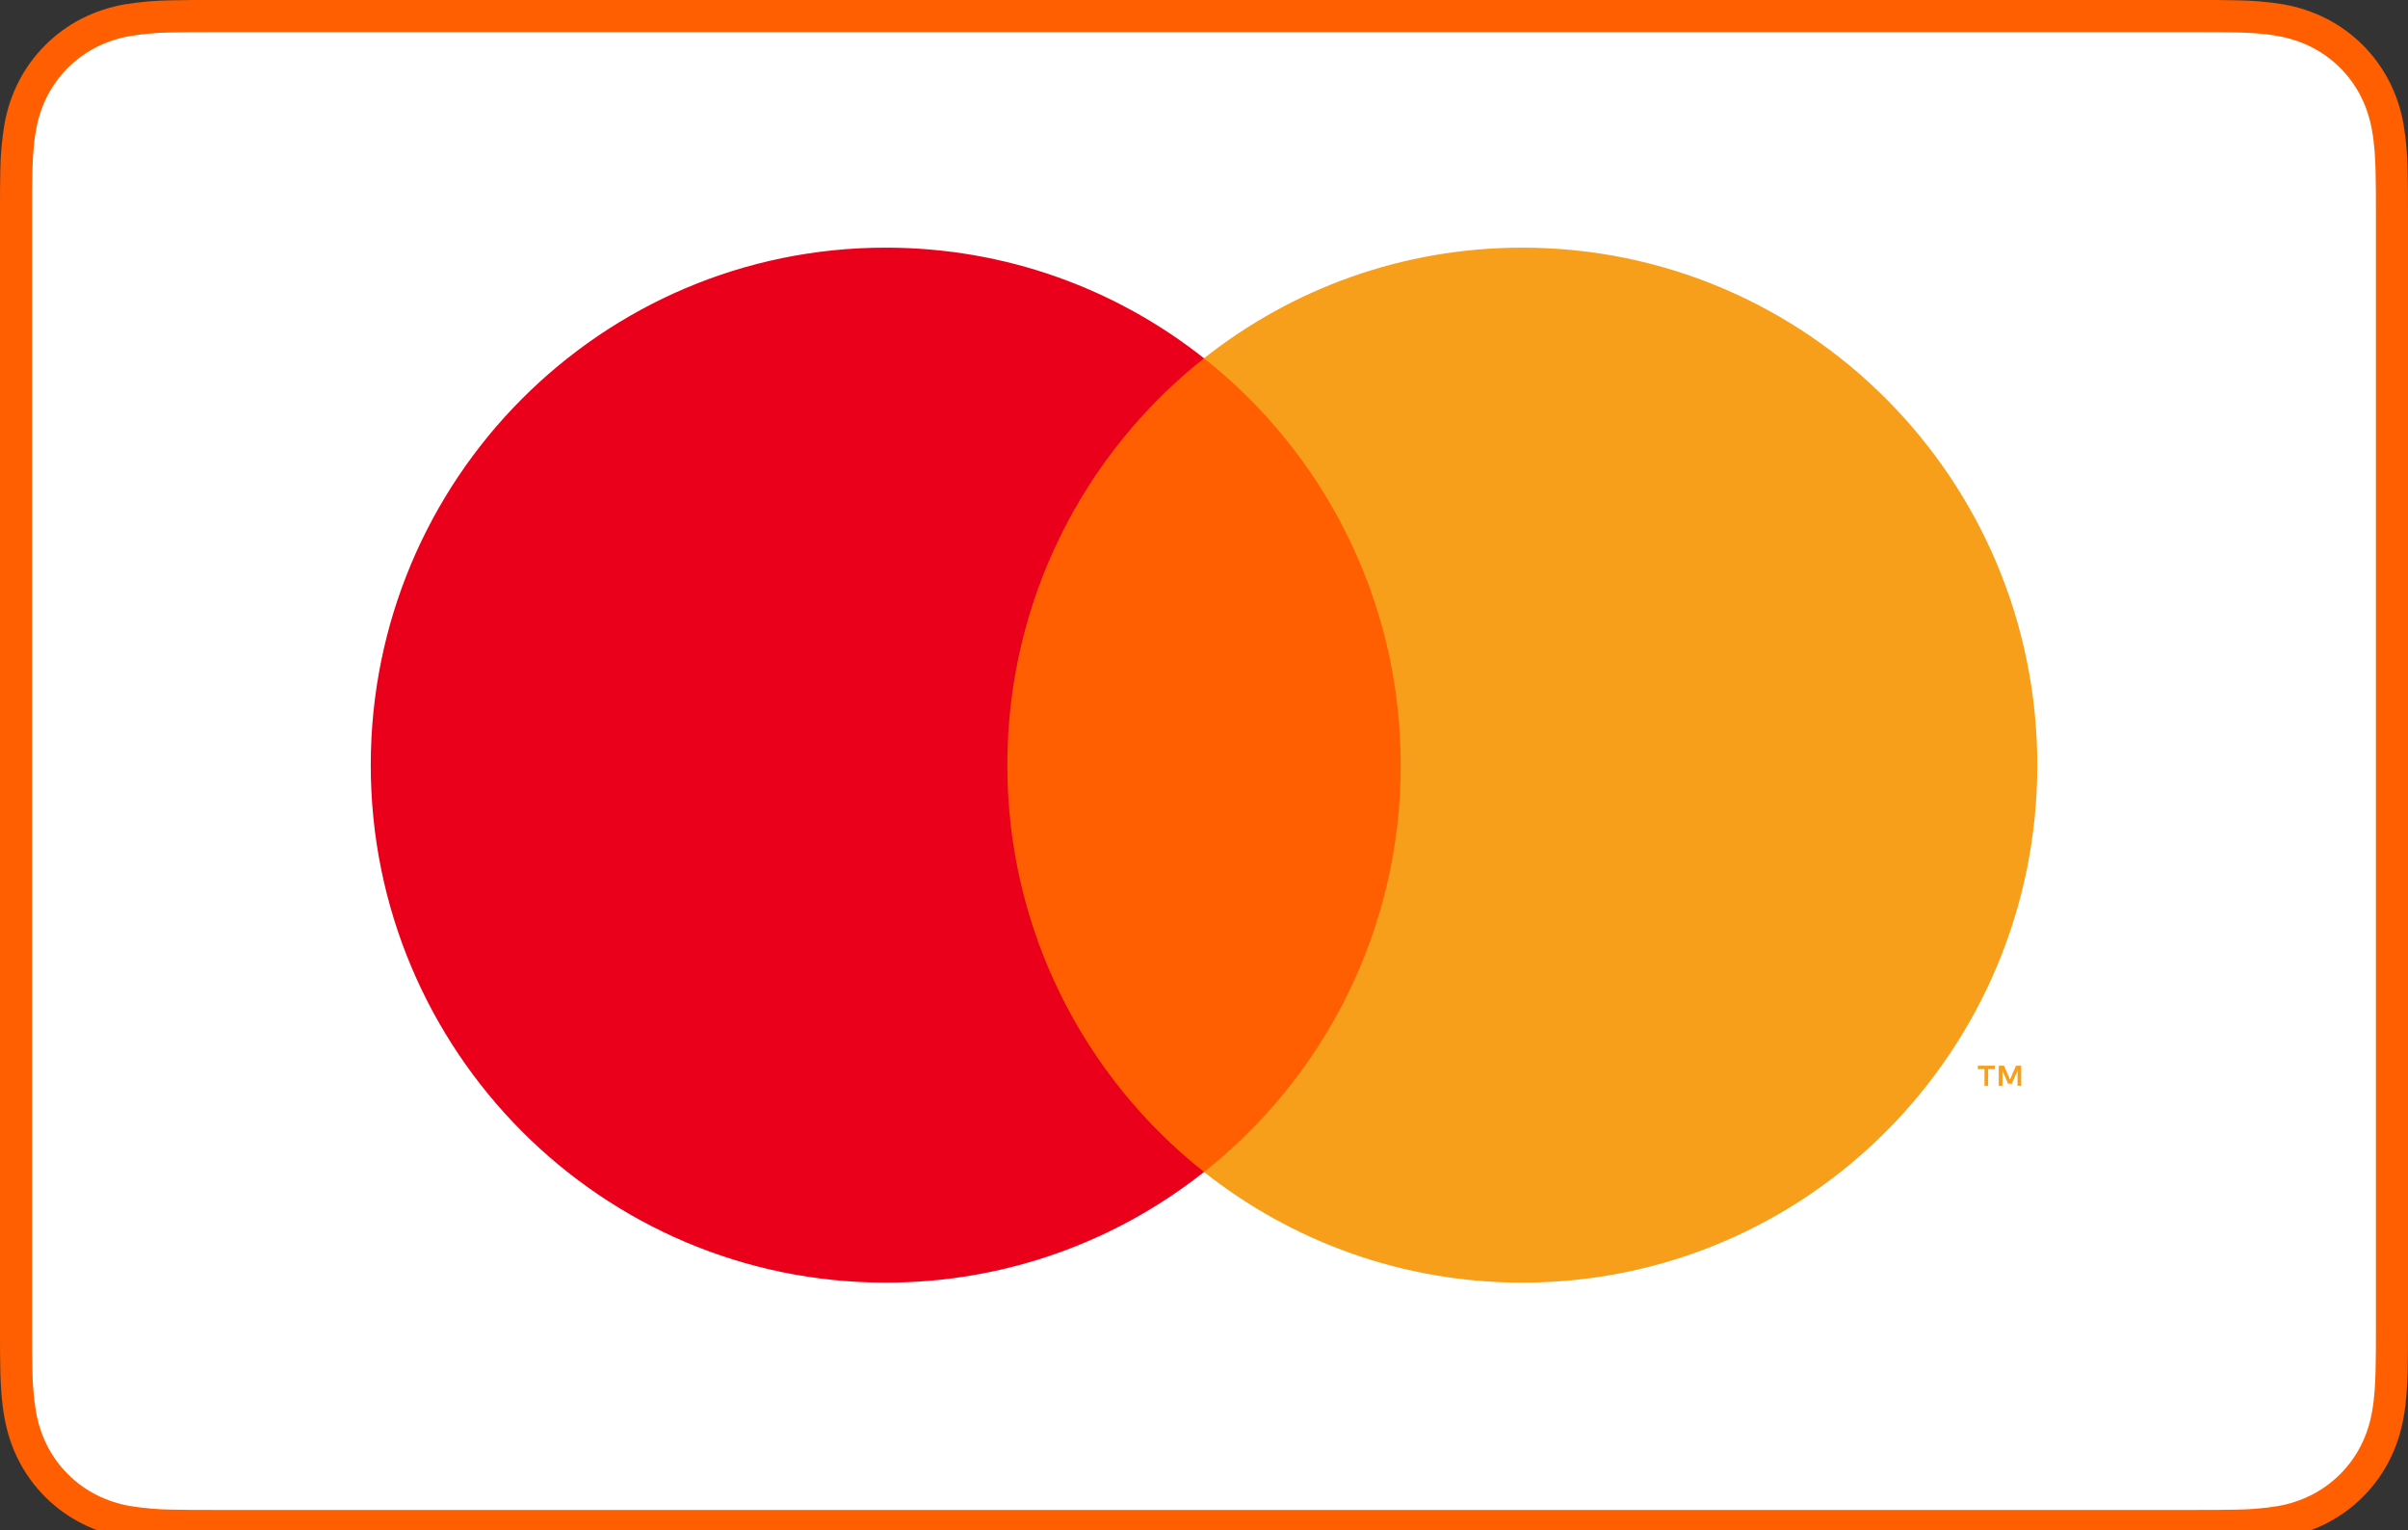
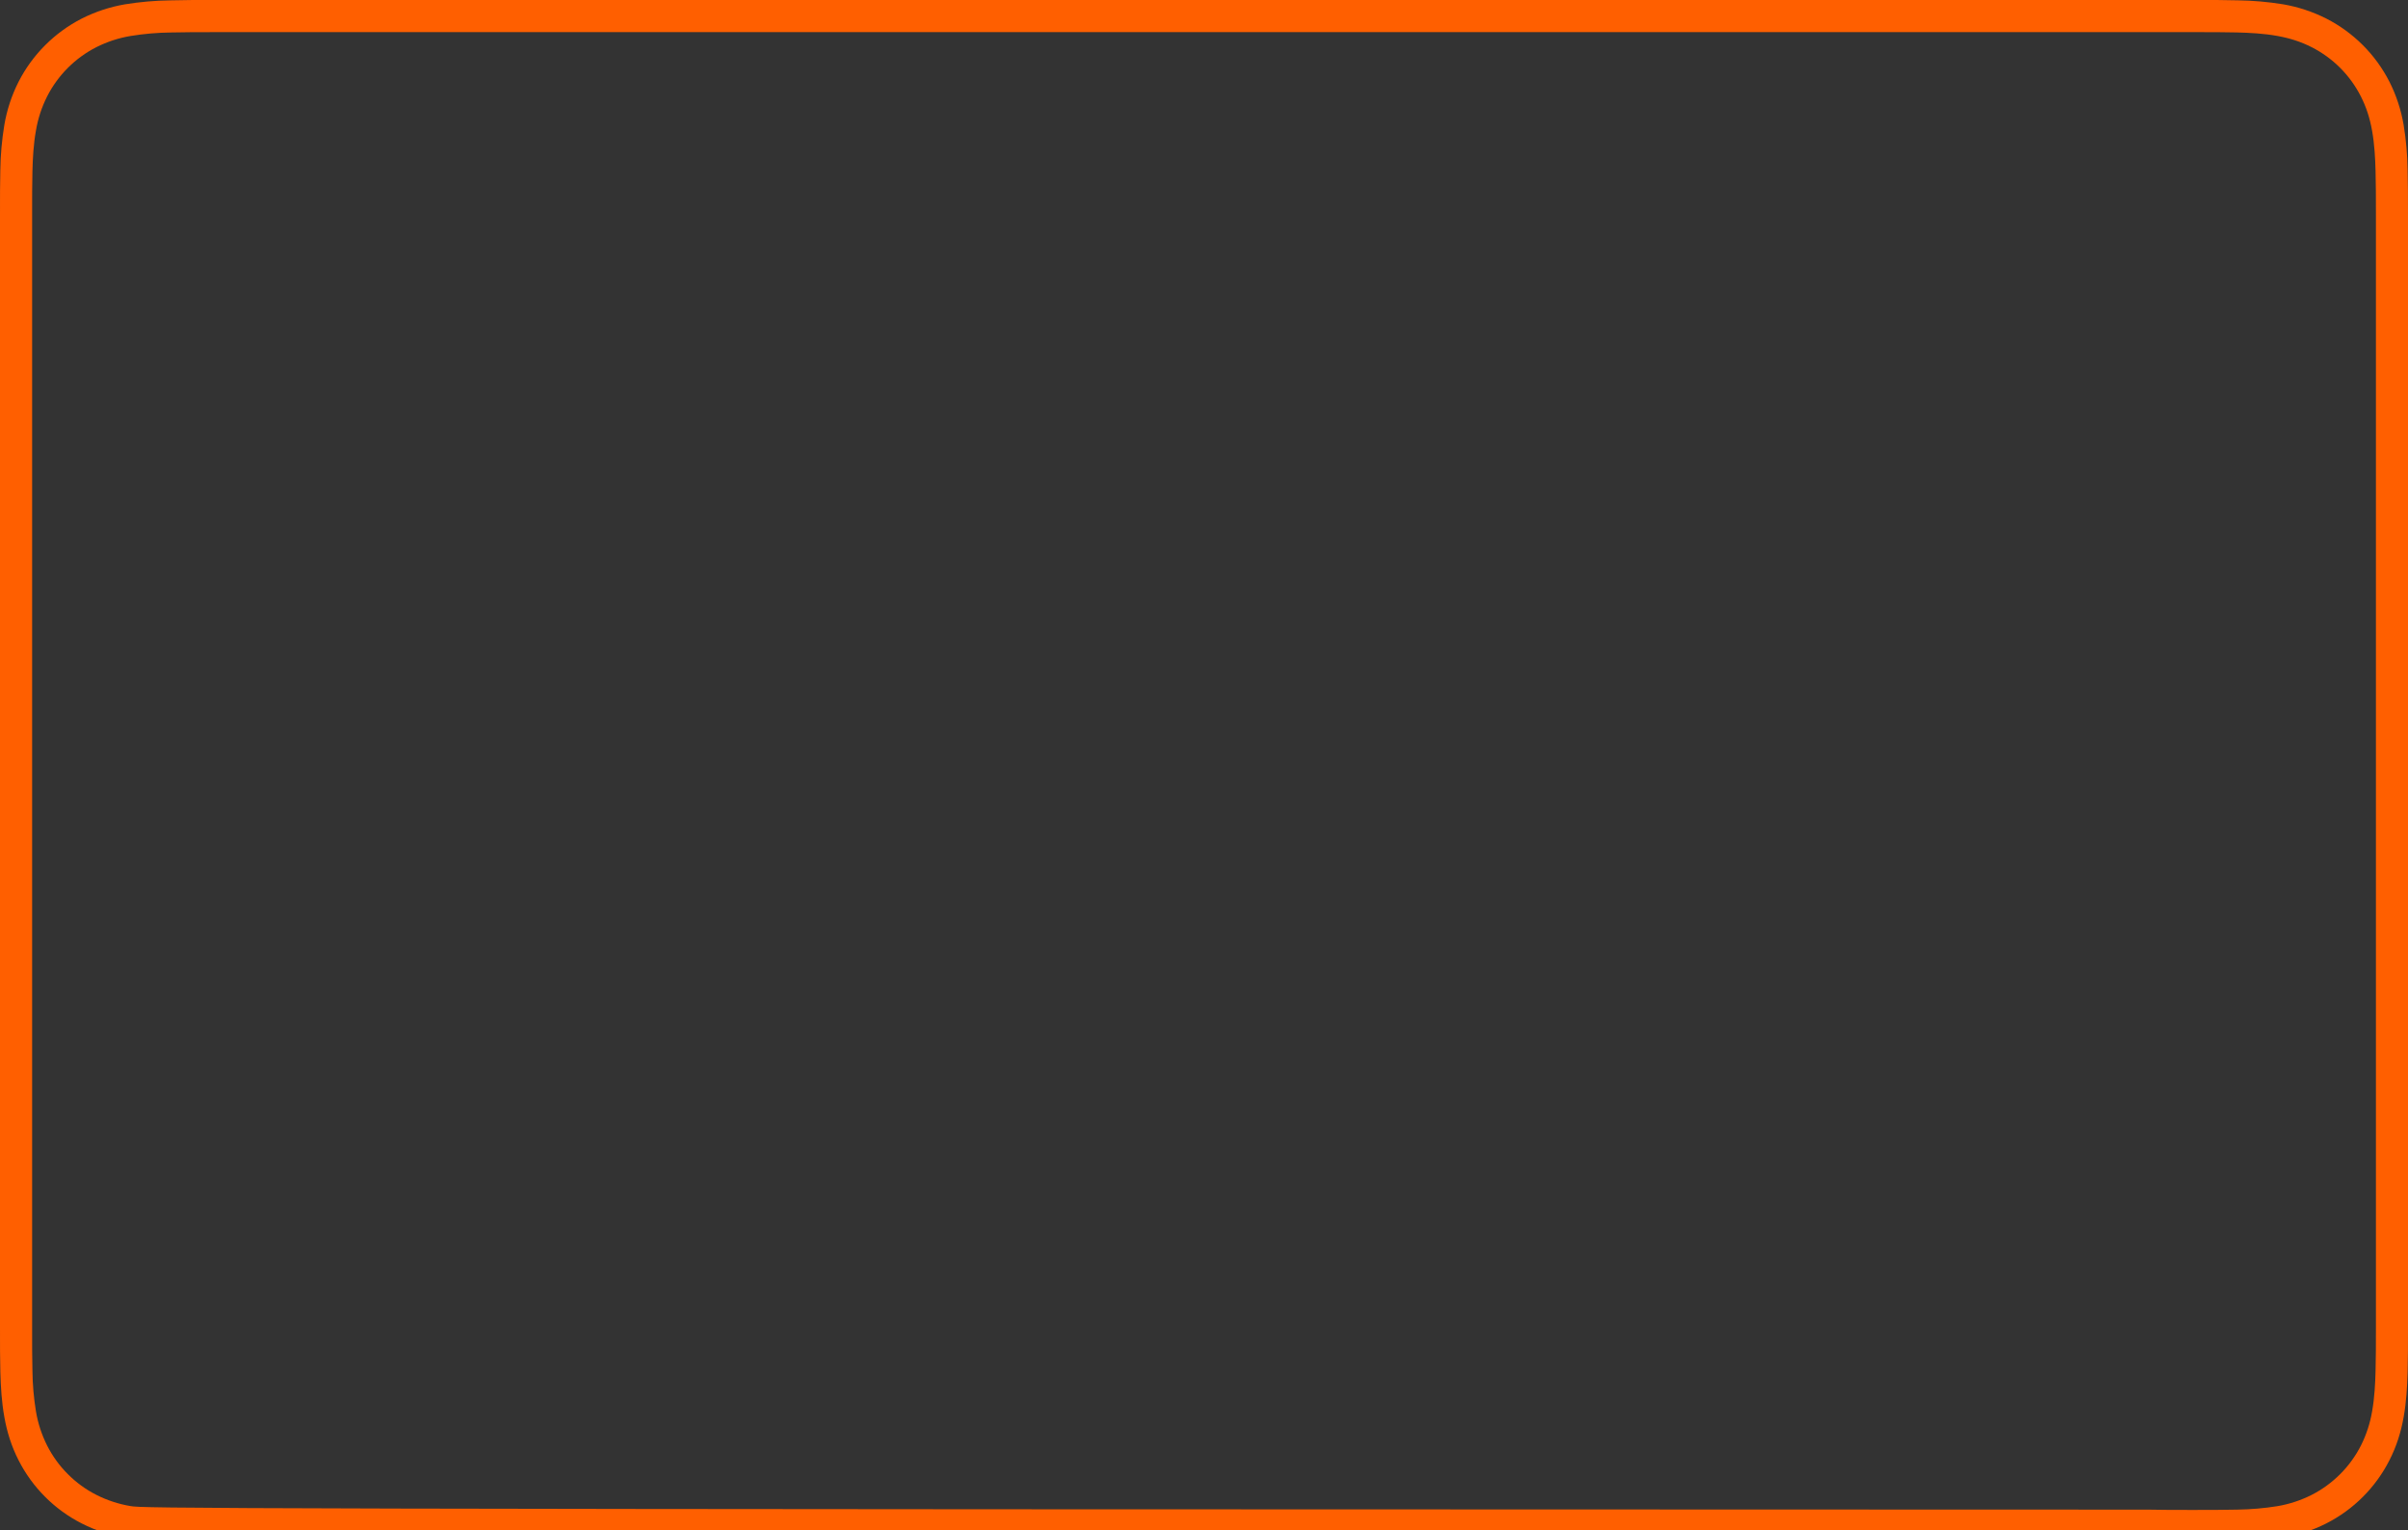
<svg xmlns="http://www.w3.org/2000/svg" xmlns:ns1="http://www.inkscape.org/namespaces/inkscape" xmlns:ns2="http://sodipodi.sourceforge.net/DTD/sodipodi-0.dtd" width="85mm" height="54mm" viewBox="0 0 85 54" version="1.1" id="svg307" ns1:version="1.2.1 (9c6d41e410, 2022-07-14)" ns2:docname="mastercard.svg">
  <rect x="0" y="0" width="85" height="54" fill="#333333" stroke="none" />
  <ns2:namedview id="namedview309" pagecolor="#ffffff" bordercolor="#000000" borderopacity="0.25" ns1:showpageshadow="2" ns1:pageopacity="0.0" ns1:pagecheckerboard="0" ns1:deskcolor="#d1d1d1" ns1:document-units="mm" showgrid="false" ns1:zoom="2.0888418" ns1:cx="248.94178" ns1:cy="74.2038" ns1:window-width="1920" ns1:window-height="1009" ns1:window-x="1912" ns1:window-y="-8" ns1:window-maximized="1" ns1:current-layer="layer1" />
  <defs id="defs304" />
  <g ns1:label="Calque 1" ns1:groupmode="layer" id="layer1">
-     <rect style="fill:#ffffff;stroke-width:0.99;stroke-linecap:round;stroke-linejoin:round;paint-order:markers fill stroke" id="rect1122" width="83.942" height="53.584" x="0.529" y="0.416" ry="5.158" />
-     <path d="m 77.389,1.134 0.864,0.001 c 0.237,0.001 0.474,0.004 0.712,0.01 0.432,0.011 0.94,0.035 1.428,0.124 0.452,0.082 0.836,0.208 1.206,0.396 0.75,0.38 1.358,0.989 1.738,1.739 0.188,0.37 0.313,0.753 0.395,1.206 0.087,0.484 0.112,0.993 0.123,1.427 0.007,0.236 0.01,0.473 0.011,0.712 0.002,0.287 0.002,0.576 0.002,0.864 V 46.804 c 0,0.288 0,0.576 -0.002,0.867 -6.5e-4,0.236 -0.004,0.472 -0.011,0.709 -0.011,0.434 -0.035,0.943 -0.123,1.431 -0.071,0.418 -0.204,0.824 -0.395,1.203 -0.382,0.749 -0.991,1.358 -1.74,1.74 -0.379,0.191 -0.785,0.325 -1.204,0.396 -0.471,0.076 -0.948,0.116 -1.425,0.123 -0.238,0.006 -0.476,0.009 -0.718,0.009 -0.287,0.002 -0.576,0.002 -0.863,0.002 H 7.602 c -0.285,0 -0.569,0 -0.857,-0.002 -0.238,0 -0.476,-0.003 -0.709,-0.009 C 5.558,53.265 5.081,53.224 4.608,53.148 4.188,53.078 3.781,52.944 3.401,52.752 3.028,52.563 2.689,52.316 2.394,52.019 2.099,51.725 1.853,51.385 1.664,51.013 1.473,50.633 1.339,50.226 1.269,49.806 1.192,49.335 1.15,48.857 1.145,48.379 1.14,48.143 1.136,47.906 1.135,47.67 L 1.134,46.978 V 7.439 L 1.135,6.749 C 1.136,6.512 1.14,6.275 1.145,6.037 1.156,5.605 1.18,5.097 1.269,4.607 1.339,4.188 1.472,3.782 1.664,3.402 2.045,2.653 2.653,2.045 3.402,1.664 3.782,1.473 4.188,1.34 4.607,1.27 5.08,1.193 5.558,1.151 6.037,1.146 c 0.237,-0.006 0.474,-0.009 0.71,-0.01 L 7.612,1.134 H 77.389 M 77.389,0 H 7.612 L 6.741,0.001 C 6.496,0.002 6.251,0.006 6.006,0.013 5.471,0.02 4.936,0.067 4.408,0.153 3.879,0.244 3.367,0.413 2.888,0.654 1.927,1.146 1.145,1.927 0.654,2.888 0.412,3.367 0.243,3.88 0.153,4.409 0.066,4.937 0.018,5.472 0.011,6.007 0.006,6.251 0.002,6.496 0.001,6.741 L 0,7.612 V 46.804 l 0.001,0.873 c 0.001,0.245 0.005,0.49 0.011,0.734 0.015,0.533 0.046,1.07 0.142,1.597 0.095,0.536 0.253,1.034 0.5,1.52 0.489,0.963 1.271,1.746 2.234,2.234 0.486,0.248 0.984,0.405 1.519,0.501 0.527,0.094 1.064,0.126 1.598,0.141 0.245,0.007 0.489,0.01 0.735,0.01 0.29,0.002 0.582,0.002 0.872,0.002 H 77.388 c 0.29,0 0.582,0 0.872,-0.002 0.245,-0.001 0.49,-0.004 0.735,-0.01 0.533,-0.015 1.07,-0.046 1.598,-0.141 0.528,-0.091 1.04,-0.26 1.519,-0.501 0.963,-0.488 1.746,-1.271 2.234,-2.234 0.248,-0.486 0.405,-0.984 0.5,-1.52 0.095,-0.527 0.126,-1.064 0.141,-1.597 0.007,-0.245 0.01,-0.49 0.011,-0.734 C 85,47.385 85,47.095 85,46.804 V 7.612 C 85,7.321 85,7.031 84.998,6.739 84.997,6.495 84.993,6.25 84.987,6.006 84.98,5.47 84.933,4.936 84.846,4.408 84.756,3.879 84.588,3.366 84.346,2.887 83.856,1.925 83.074,1.143 82.112,0.653 81.633,0.412 81.121,0.243 80.593,0.152 80.064,0.066 79.53,0.019 78.995,0.012 78.749,0.005 78.504,0.002 78.26,1.7206647e-4 h -0.871 z" id="path262" style="stroke-width:0.172;fill:#ff5f00;fill-opacity:1" />
+     <path d="m 77.389,1.134 0.864,0.001 c 0.237,0.001 0.474,0.004 0.712,0.01 0.432,0.011 0.94,0.035 1.428,0.124 0.452,0.082 0.836,0.208 1.206,0.396 0.75,0.38 1.358,0.989 1.738,1.739 0.188,0.37 0.313,0.753 0.395,1.206 0.087,0.484 0.112,0.993 0.123,1.427 0.007,0.236 0.01,0.473 0.011,0.712 0.002,0.287 0.002,0.576 0.002,0.864 V 46.804 c 0,0.288 0,0.576 -0.002,0.867 -6.5e-4,0.236 -0.004,0.472 -0.011,0.709 -0.011,0.434 -0.035,0.943 -0.123,1.431 -0.071,0.418 -0.204,0.824 -0.395,1.203 -0.382,0.749 -0.991,1.358 -1.74,1.74 -0.379,0.191 -0.785,0.325 -1.204,0.396 -0.471,0.076 -0.948,0.116 -1.425,0.123 -0.238,0.006 -0.476,0.009 -0.718,0.009 -0.287,0.002 -0.576,0.002 -0.863,0.002 c -0.285,0 -0.569,0 -0.857,-0.002 -0.238,0 -0.476,-0.003 -0.709,-0.009 C 5.558,53.265 5.081,53.224 4.608,53.148 4.188,53.078 3.781,52.944 3.401,52.752 3.028,52.563 2.689,52.316 2.394,52.019 2.099,51.725 1.853,51.385 1.664,51.013 1.473,50.633 1.339,50.226 1.269,49.806 1.192,49.335 1.15,48.857 1.145,48.379 1.14,48.143 1.136,47.906 1.135,47.67 L 1.134,46.978 V 7.439 L 1.135,6.749 C 1.136,6.512 1.14,6.275 1.145,6.037 1.156,5.605 1.18,5.097 1.269,4.607 1.339,4.188 1.472,3.782 1.664,3.402 2.045,2.653 2.653,2.045 3.402,1.664 3.782,1.473 4.188,1.34 4.607,1.27 5.08,1.193 5.558,1.151 6.037,1.146 c 0.237,-0.006 0.474,-0.009 0.71,-0.01 L 7.612,1.134 H 77.389 M 77.389,0 H 7.612 L 6.741,0.001 C 6.496,0.002 6.251,0.006 6.006,0.013 5.471,0.02 4.936,0.067 4.408,0.153 3.879,0.244 3.367,0.413 2.888,0.654 1.927,1.146 1.145,1.927 0.654,2.888 0.412,3.367 0.243,3.88 0.153,4.409 0.066,4.937 0.018,5.472 0.011,6.007 0.006,6.251 0.002,6.496 0.001,6.741 L 0,7.612 V 46.804 l 0.001,0.873 c 0.001,0.245 0.005,0.49 0.011,0.734 0.015,0.533 0.046,1.07 0.142,1.597 0.095,0.536 0.253,1.034 0.5,1.52 0.489,0.963 1.271,1.746 2.234,2.234 0.486,0.248 0.984,0.405 1.519,0.501 0.527,0.094 1.064,0.126 1.598,0.141 0.245,0.007 0.489,0.01 0.735,0.01 0.29,0.002 0.582,0.002 0.872,0.002 H 77.388 c 0.29,0 0.582,0 0.872,-0.002 0.245,-0.001 0.49,-0.004 0.735,-0.01 0.533,-0.015 1.07,-0.046 1.598,-0.141 0.528,-0.091 1.04,-0.26 1.519,-0.501 0.963,-0.488 1.746,-1.271 2.234,-2.234 0.248,-0.486 0.405,-0.984 0.5,-1.52 0.095,-0.527 0.126,-1.064 0.141,-1.597 0.007,-0.245 0.01,-0.49 0.011,-0.734 C 85,47.385 85,47.095 85,46.804 V 7.612 C 85,7.321 85,7.031 84.998,6.739 84.997,6.495 84.993,6.25 84.987,6.006 84.98,5.47 84.933,4.936 84.846,4.408 84.756,3.879 84.588,3.366 84.346,2.887 83.856,1.925 83.074,1.143 82.112,0.653 81.633,0.412 81.121,0.243 80.593,0.152 80.064,0.066 79.53,0.019 78.995,0.012 78.749,0.005 78.504,0.002 78.26,1.7206647e-4 h -0.871 z" id="path262" style="stroke-width:0.172;fill:#ff5f00;fill-opacity:1" />
    <g id="Components---Sprint-3" stroke="none" stroke-width="1" fill="none" fill-rule="evenodd" transform="matrix(1.143,0,0,1.143,13.087,8.739)">
      <g id="assets-/-logo-/-mastercard-/-symbol">
-         <polygon id="Fill-1" fill="#ff5f00" points="18.775,28.538 32.693,28.538 32.693,3.416 18.775,3.416 " />
-         <path d="m 19.659,15.977 c 0,-5.097 2.376,-9.636 6.075,-12.561 C 23.028,1.276 19.615,0 15.904,0 7.121,0 1.3254684e-4,7.153 1.3254684e-4,15.977 c 0,8.824 7.12,15.977 15.904,15.977 3.71,0 7.124,-1.276 9.83,-3.416 -3.699,-2.926 -6.075,-7.464 -6.075,-12.561" id="Fill-2" fill="#eb001b" />
-         <path d="m 50.971,25.877 v -0.62 h -0.161 l -0.185,0.426 -0.186,-0.426 h -0.161 v 0.62 h 0.114 v -0.468 l 0.174,0.403 h 0.118 l 0.174,-0.404 v 0.469 z m -1.021,0 v -0.514 h 0.207 v -0.105 h -0.526 v 0.105 h 0.206 v 0.514 z m 1.518,-9.9 c 0,8.824 -7.121,15.977 -15.904,15.977 -3.71,0 -7.124,-1.276 -9.83,-3.416 3.699,-2.925 6.075,-7.464 6.075,-12.561 0,-5.096 -2.376,-9.635 -6.075,-12.561 2.705,-2.14 6.119,-3.416 9.83,-3.416 8.783,0 15.904,7.153 15.904,15.977 z" id="Fill-4" fill="#f79e1b" />
-       </g>
+         </g>
    </g>
  </g>
</svg>